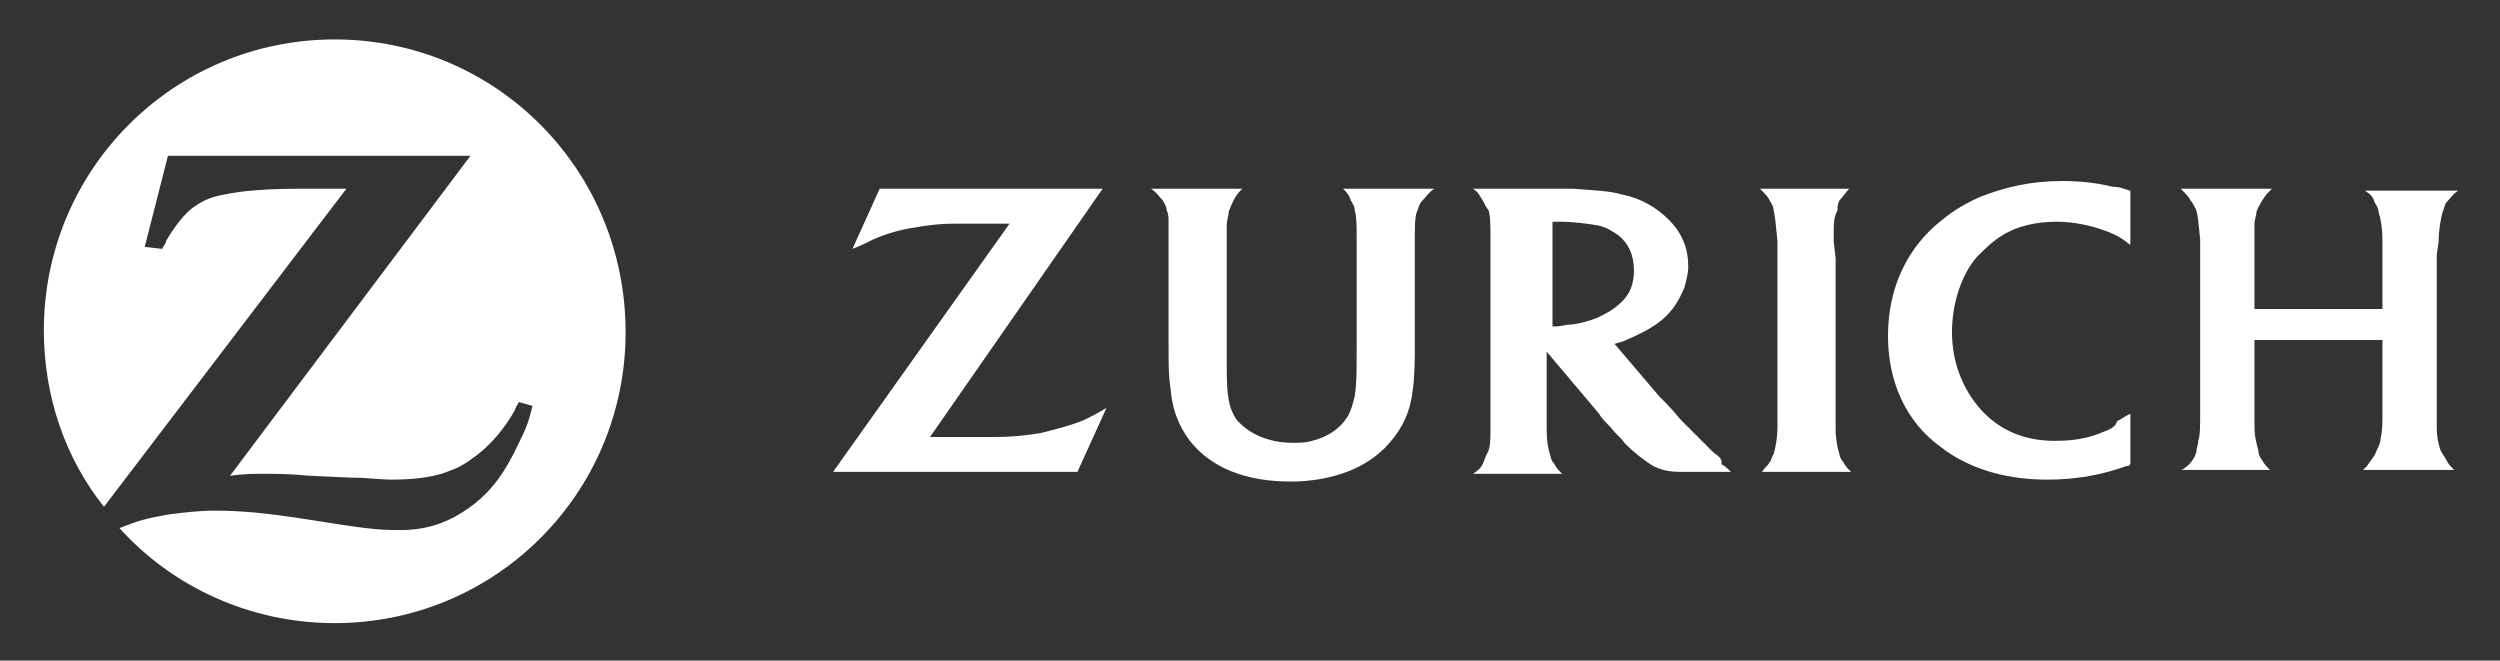
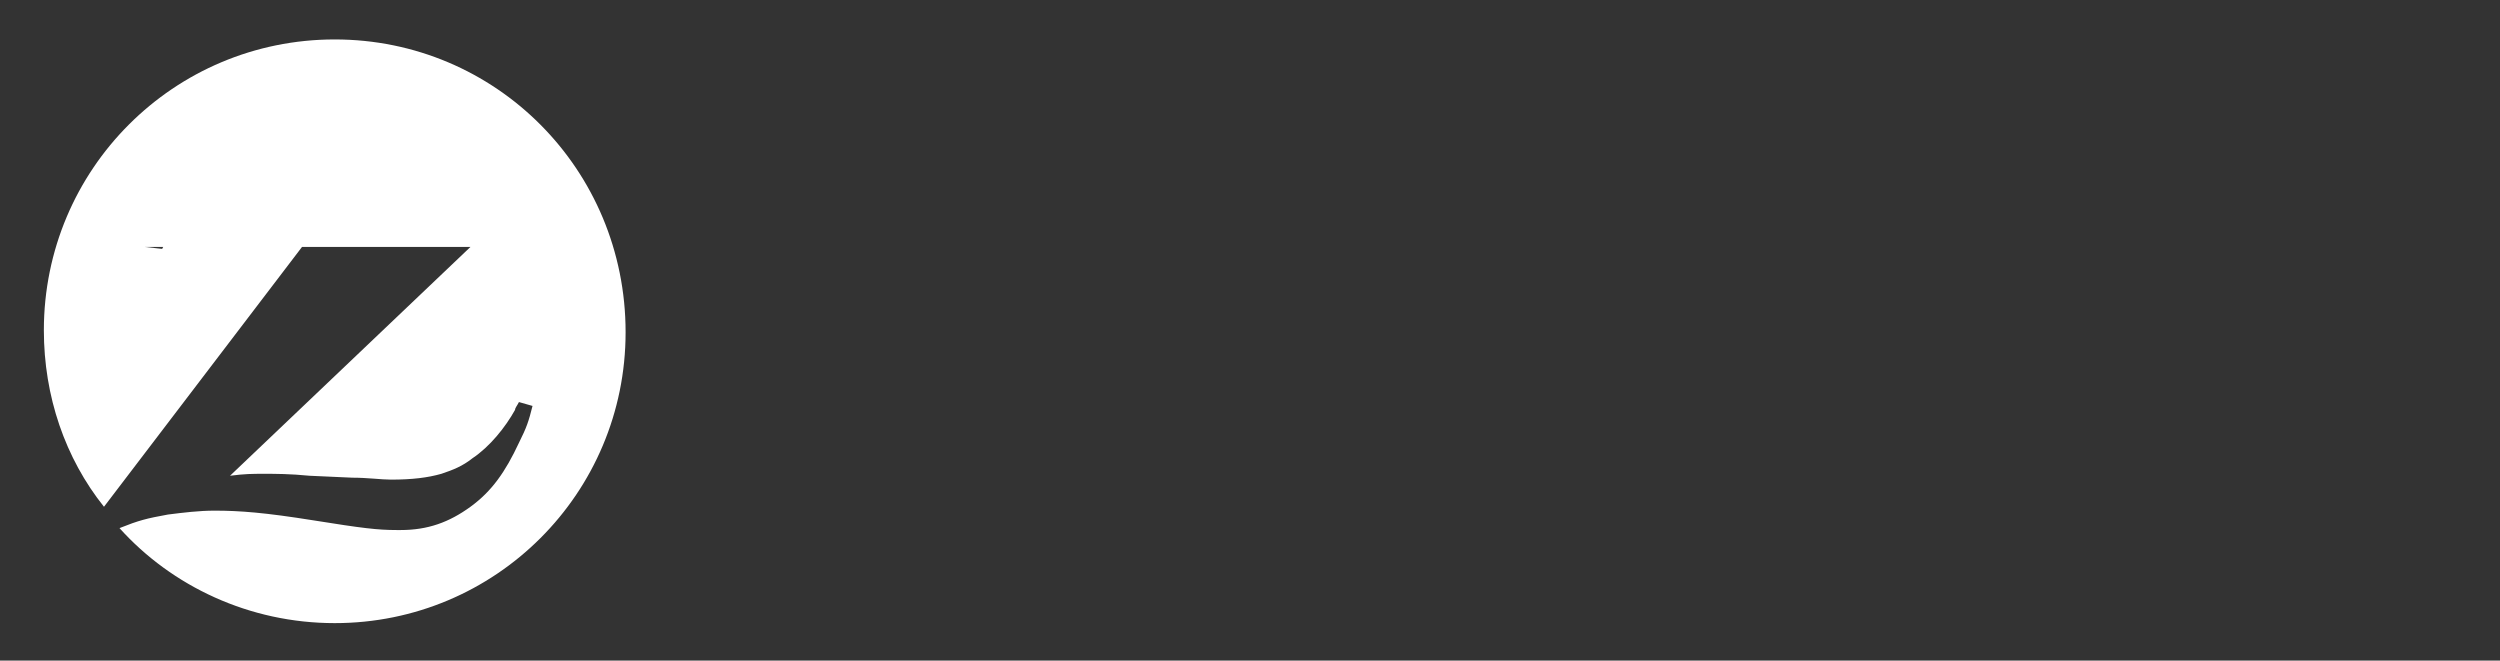
<svg xmlns="http://www.w3.org/2000/svg" width="193" height="51" viewBox="0 0 193 51" fill="none">
  <rect x="0" y="0" width="193" height="51" fill="#333333" stroke="none" />
-   <path d="M25.841 3.045C13.416 3.045 3.386 13.075 3.386 25.5C3.386 30.59 5.033 35.38 8.027 39.123L26.739 14.572H24.793H22.847C20.752 14.572 18.656 14.722 17.308 15.021C16.41 15.171 15.662 15.47 15.063 15.919C14.314 16.368 13.416 17.566 12.817 18.614C12.817 18.764 12.668 18.913 12.518 19.213L11.171 19.063L12.967 12.027H36.32L17.758 36.728C18.955 36.578 19.404 36.578 20.452 36.578C21.201 36.578 22.398 36.578 23.895 36.728L27.189 36.877C28.386 36.877 29.434 37.027 30.183 37.027C31.829 37.027 33.027 36.877 34.075 36.578C34.973 36.279 35.722 35.979 36.47 35.38C37.817 34.482 39.015 32.985 39.764 31.638C39.764 31.488 39.913 31.338 40.063 31.039L41.111 31.338C40.811 32.536 40.662 32.985 40.063 34.183C39.015 36.428 37.967 37.925 36.32 39.123C34.674 40.32 33.027 40.919 30.931 40.919H30.632C29.135 40.919 27.937 40.77 24.195 40.171C20.452 39.572 18.506 39.422 16.56 39.422C15.362 39.422 14.165 39.572 12.967 39.722C11.32 40.021 10.722 40.171 9.225 40.77C13.267 45.261 19.255 48.105 25.841 48.105C38.267 48.105 48.296 38.075 48.296 25.65C48.296 13.075 38.267 3.045 25.841 3.045Z" fill="white" />
-   <path d="M124.045 24.153C123.296 24.602 122.398 24.901 121.35 25.051C120.901 25.051 120.452 25.201 120.153 25.201C120.003 25.201 120.003 25.201 119.853 25.201V17.117C120.153 17.117 120.302 17.117 120.452 17.117C121.5 17.117 122.548 17.267 123.446 17.416C124.045 17.566 124.494 17.865 124.943 18.165C125.692 18.764 126.141 19.662 126.141 20.859C126.141 21.907 125.841 22.656 125.243 23.255C124.793 23.704 124.344 24.003 124.045 24.153ZM132.279 34.931C131.53 34.183 130.782 33.434 129.734 32.386C129.135 31.638 128.536 31.039 128.087 30.59L124.644 26.548C125.093 26.398 125.243 26.398 125.542 26.249C126.59 25.799 127.488 25.35 128.237 24.752C129.135 24.003 129.584 23.255 130.033 22.207C130.183 21.608 130.332 21.159 130.332 20.56C130.332 19.213 129.883 18.015 128.835 16.967C127.937 16.069 126.74 15.32 125.243 15.021C124.195 14.722 123.296 14.722 121.5 14.572C120.901 14.572 120.153 14.572 119.404 14.572H113.716C114.165 14.871 114.165 15.021 114.464 15.47C114.614 15.77 114.764 16.069 114.913 16.219C115.063 16.668 115.063 17.416 115.063 18.614V32.985C115.063 34.033 115.063 34.632 114.764 35.081C114.614 35.38 114.614 35.53 114.464 35.829C114.314 36.129 114.165 36.279 113.716 36.578H120.602C120.302 36.279 120.153 36.129 120.003 35.829C119.853 35.68 119.704 35.38 119.704 35.231C119.554 34.782 119.404 34.183 119.404 33.135C119.404 32.835 119.404 32.386 119.404 32.087V27.147L123.446 31.937C123.596 32.237 123.895 32.536 124.344 32.985C124.793 33.584 125.243 33.883 125.392 34.183C126.141 34.931 126.889 35.53 127.638 35.979C128.237 36.279 128.835 36.428 129.734 36.428C130.033 36.428 130.482 36.428 130.931 36.428H133.626C133.326 36.129 133.177 35.979 132.877 35.829C133.027 35.53 132.728 35.231 132.279 34.931ZM141.56 18.614C141.56 17.117 141.56 16.817 141.859 16.219C141.859 15.919 141.859 15.77 142.009 15.47C142.308 15.171 142.458 14.871 142.758 14.572H135.871C136.32 15.021 136.47 15.171 136.62 15.47C136.77 15.77 136.919 15.919 136.919 16.219C137.069 16.817 137.069 17.267 137.219 18.614C137.219 19.213 137.219 19.662 137.219 19.961V32.985C137.219 33.734 137.069 34.632 136.919 35.081C136.77 35.231 136.77 35.53 136.62 35.68C136.47 35.979 136.32 35.979 136.021 36.428H142.907C142.608 36.129 142.458 35.979 142.308 35.68C142.159 35.53 142.009 35.231 142.009 35.081C141.859 34.632 141.71 33.883 141.71 33.135V19.961L141.56 18.614ZM162.518 33.285C161.171 33.883 159.973 34.033 158.626 34.033C156.38 34.033 154.434 33.285 152.937 31.638C151.59 30.141 150.692 28.045 150.692 25.65C150.692 23.404 151.44 21.159 152.638 19.811C153.237 19.213 153.835 18.614 154.584 18.165C155.782 17.416 157.279 17.117 158.776 17.117C160.123 17.117 161.47 17.416 162.668 17.865C163.416 18.165 163.716 18.314 164.464 18.913V14.722C163.865 14.572 163.716 14.422 163.117 14.422C161.919 14.123 160.572 13.973 159.225 13.973C156.829 13.973 154.883 14.422 152.937 15.171C151.889 15.62 150.841 16.219 149.943 16.967C147.249 19.063 145.752 22.207 145.752 25.949C145.752 29.392 147.099 32.536 149.793 34.482C151.889 36.129 154.734 37.027 158.027 37.027C160.123 37.027 162.069 36.728 164.165 35.979C164.314 35.979 164.314 35.979 164.464 35.829V31.937C163.865 32.237 163.716 32.386 163.416 32.536C163.416 32.835 162.967 33.135 162.518 33.285ZM188.267 18.614C188.267 17.716 188.416 16.967 188.566 16.368C188.716 16.069 188.716 15.77 188.865 15.62C189.165 15.32 189.314 15.021 189.764 14.722H182.578C183.027 15.021 183.177 15.171 183.326 15.62C183.476 15.919 183.626 16.069 183.626 16.368C183.776 16.817 183.925 17.566 183.925 18.614V23.853H174.045V19.811C174.045 18.614 174.045 17.865 174.045 17.267C174.045 16.967 174.195 16.668 174.195 16.368C174.344 15.919 174.793 15.171 175.093 14.871C175.093 14.871 175.243 14.722 175.392 14.572H168.356C168.805 15.021 168.955 15.171 169.105 15.47C169.255 15.62 169.404 15.919 169.554 16.219C169.704 16.817 169.704 17.117 169.853 18.464V19.811V31.788C169.853 32.985 169.853 33.584 169.704 34.033C169.704 34.332 169.554 34.632 169.554 34.931C169.404 35.38 169.105 35.829 168.656 36.129C168.656 36.129 168.506 36.279 168.356 36.279H175.243C174.943 35.979 174.793 35.829 174.644 35.53C174.494 35.38 174.344 35.081 174.344 34.782C174.195 34.183 174.045 33.734 174.045 32.835C174.045 32.386 174.045 31.937 174.045 31.488V26.249H183.925V31.638C183.925 32.835 183.925 33.285 183.776 33.883C183.776 34.183 183.626 34.482 183.476 34.782C183.326 35.231 183.027 35.53 182.728 35.979C182.728 35.979 182.578 36.129 182.428 36.279H189.464C189.165 35.979 189.015 35.829 188.865 35.53C188.716 35.231 188.566 35.081 188.416 34.782C188.267 34.332 188.117 33.883 188.117 32.835C188.117 32.237 188.117 31.788 188.117 31.638V19.662L188.267 18.614ZM80.332 33.434C79.434 33.584 78.237 33.734 76.889 33.734C76.44 33.734 75.841 33.734 75.093 33.734H71.799L85.123 14.572H67.907L65.811 19.213C66.56 18.913 66.859 18.764 67.458 18.464C68.506 18.015 69.554 17.716 70.602 17.566C71.5 17.416 72.398 17.267 73.746 17.267C74.344 17.267 74.943 17.267 75.392 17.267H77.937L64.314 36.428H83.177L85.422 31.488C84.674 31.937 84.374 32.087 83.775 32.386C82.728 32.835 81.53 33.135 80.332 33.434ZM104.285 15.47C104.434 15.77 104.584 15.919 104.584 16.219C104.734 16.817 104.734 17.267 104.734 18.464V26.847C104.734 28.644 104.734 29.692 104.584 30.59C104.434 31.189 104.285 31.788 103.985 32.237C103.386 33.135 102.488 33.734 101.291 34.033C100.841 34.183 100.243 34.183 99.793 34.183C97.847 34.183 96.35 33.434 95.452 32.386C94.853 31.488 94.704 30.59 94.704 28.344V26.548V19.961C94.704 18.614 94.704 18.015 94.704 17.416C94.704 16.967 94.853 16.668 94.853 16.368C95.003 15.919 95.302 15.171 95.752 14.722L95.901 14.572H88.865C89.314 14.871 89.464 15.171 89.764 15.47C89.913 15.77 90.063 15.919 90.063 16.219C90.213 16.518 90.213 16.817 90.213 17.267C90.213 17.416 90.213 17.865 90.213 18.614V19.811V26.099C90.213 28.494 90.213 28.943 90.362 29.991C90.512 31.638 90.961 32.835 91.859 34.033C93.506 36.129 96.201 37.177 99.644 37.177C101.291 37.177 102.787 36.877 103.985 36.428C105.183 35.979 106.38 35.231 107.279 34.183C108.326 32.985 108.925 31.638 109.075 29.991C109.225 28.943 109.225 27.746 109.225 26.099V19.811V18.614V18.314C109.225 17.416 109.225 16.817 109.374 16.368C109.524 16.069 109.524 15.77 109.823 15.47C110.123 15.171 110.273 14.871 110.722 14.572H103.686C103.985 14.871 104.135 15.021 104.285 15.47Z" fill="white" />
+   <path d="M25.841 3.045C13.416 3.045 3.386 13.075 3.386 25.5C3.386 30.59 5.033 35.38 8.027 39.123L26.739 14.572H24.793H22.847C20.752 14.572 18.656 14.722 17.308 15.021C16.41 15.171 15.662 15.47 15.063 15.919C14.314 16.368 13.416 17.566 12.817 18.614C12.817 18.764 12.668 18.913 12.518 19.213L11.171 19.063H36.32L17.758 36.728C18.955 36.578 19.404 36.578 20.452 36.578C21.201 36.578 22.398 36.578 23.895 36.728L27.189 36.877C28.386 36.877 29.434 37.027 30.183 37.027C31.829 37.027 33.027 36.877 34.075 36.578C34.973 36.279 35.722 35.979 36.47 35.38C37.817 34.482 39.015 32.985 39.764 31.638C39.764 31.488 39.913 31.338 40.063 31.039L41.111 31.338C40.811 32.536 40.662 32.985 40.063 34.183C39.015 36.428 37.967 37.925 36.32 39.123C34.674 40.32 33.027 40.919 30.931 40.919H30.632C29.135 40.919 27.937 40.77 24.195 40.171C20.452 39.572 18.506 39.422 16.56 39.422C15.362 39.422 14.165 39.572 12.967 39.722C11.32 40.021 10.722 40.171 9.225 40.77C13.267 45.261 19.255 48.105 25.841 48.105C38.267 48.105 48.296 38.075 48.296 25.65C48.296 13.075 38.267 3.045 25.841 3.045Z" fill="white" />
</svg>